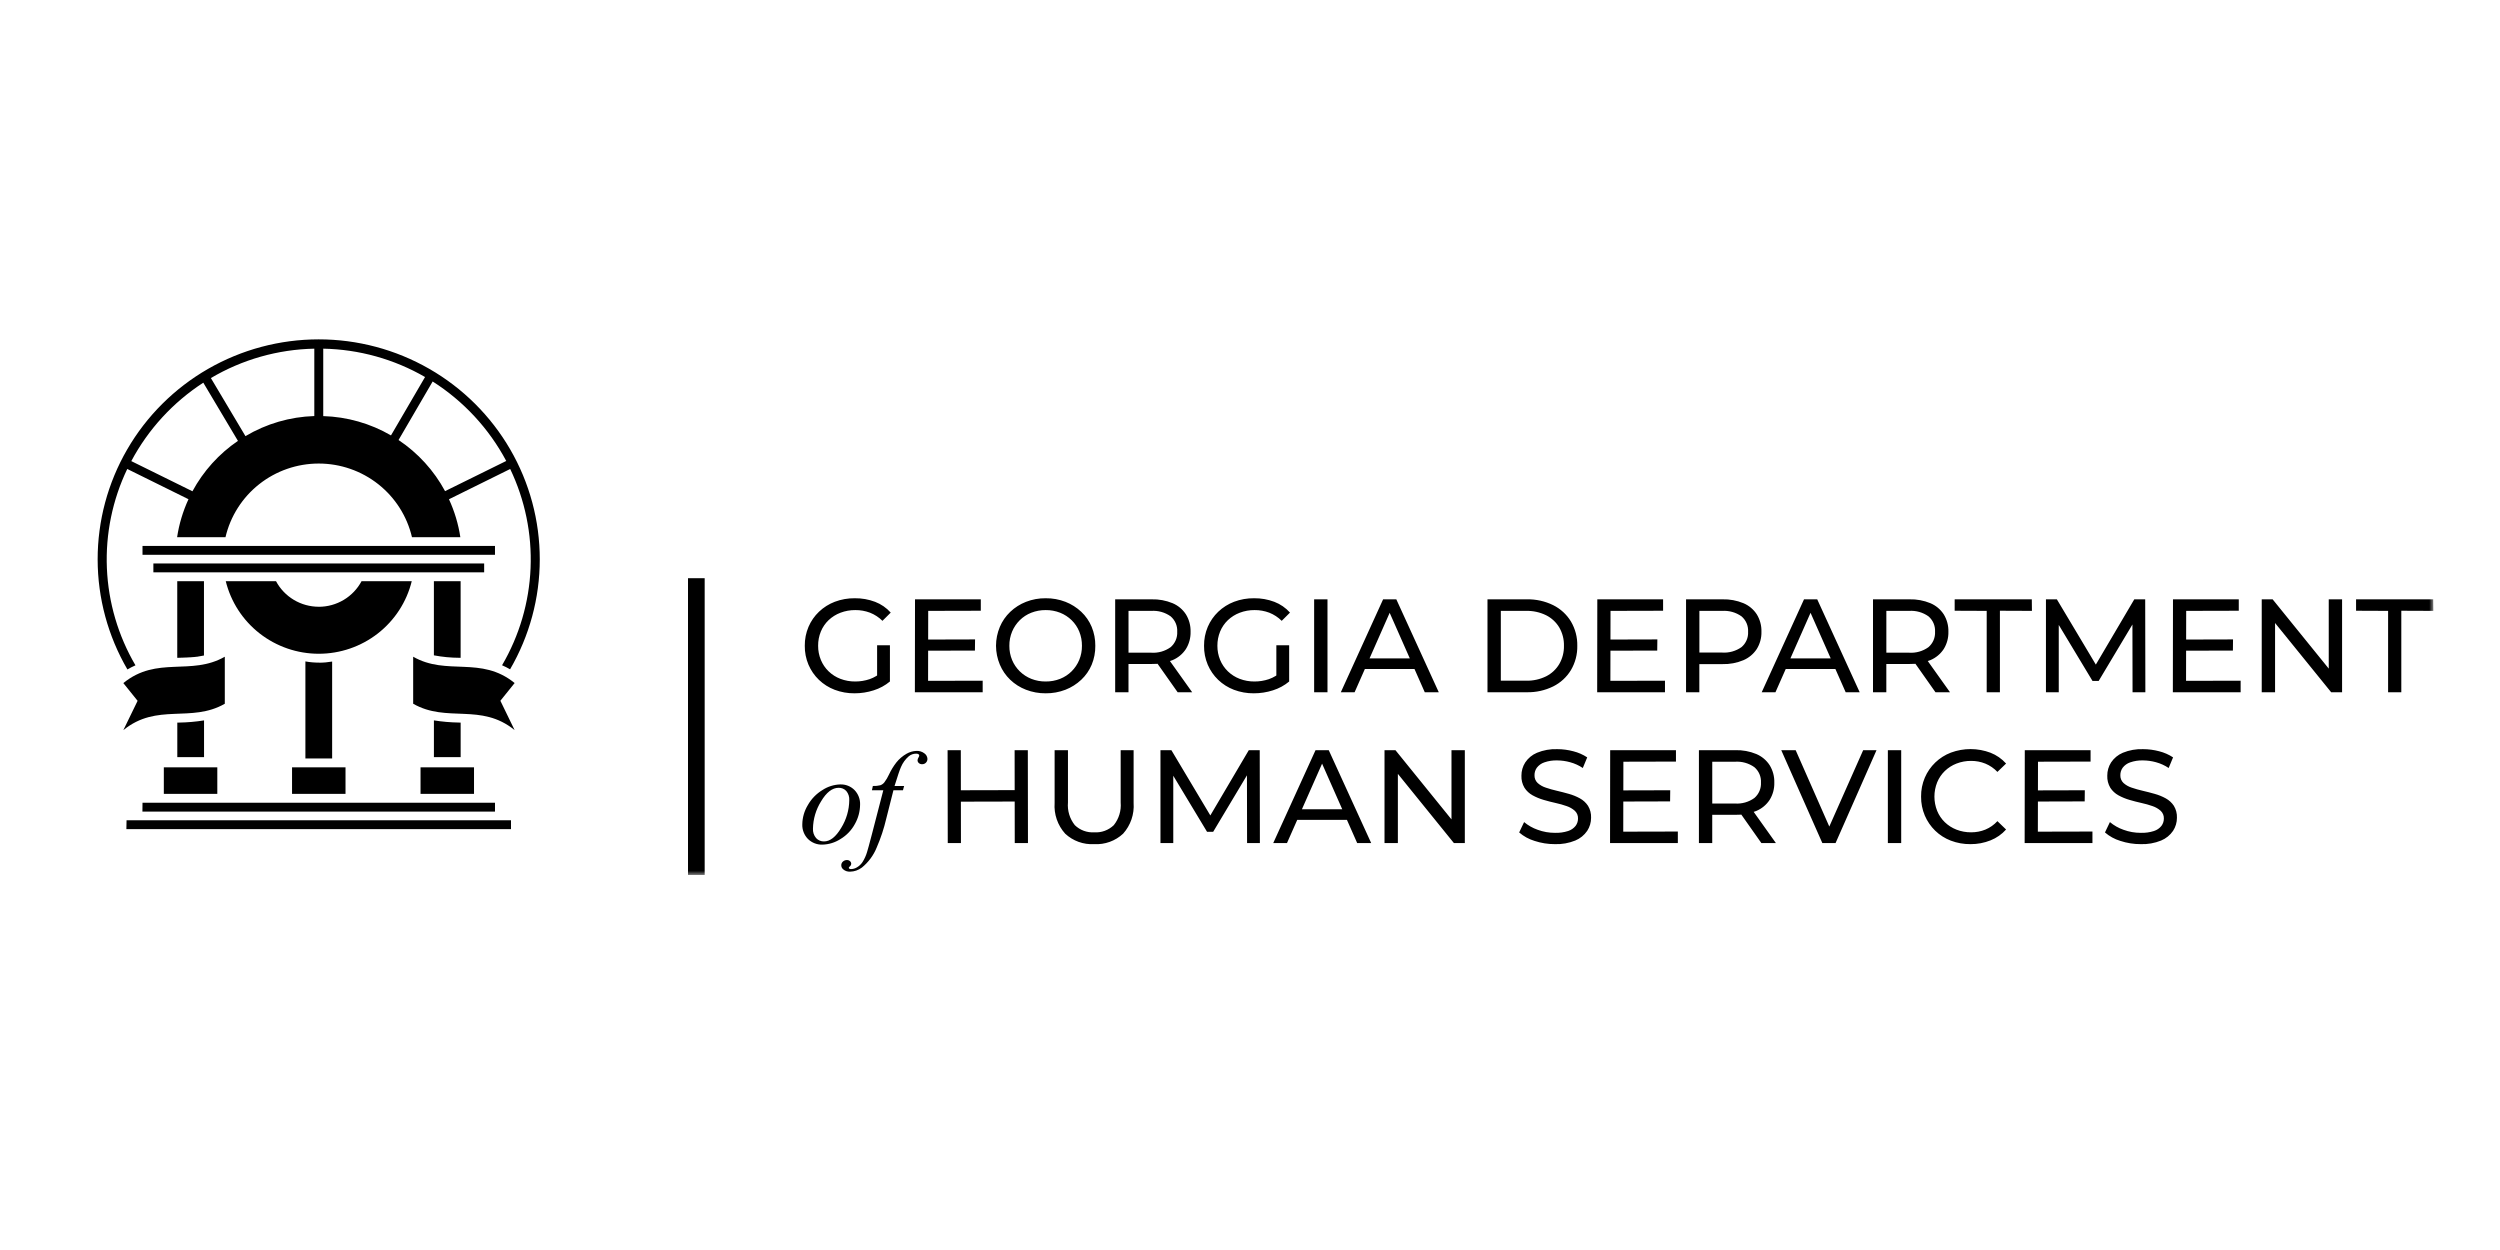
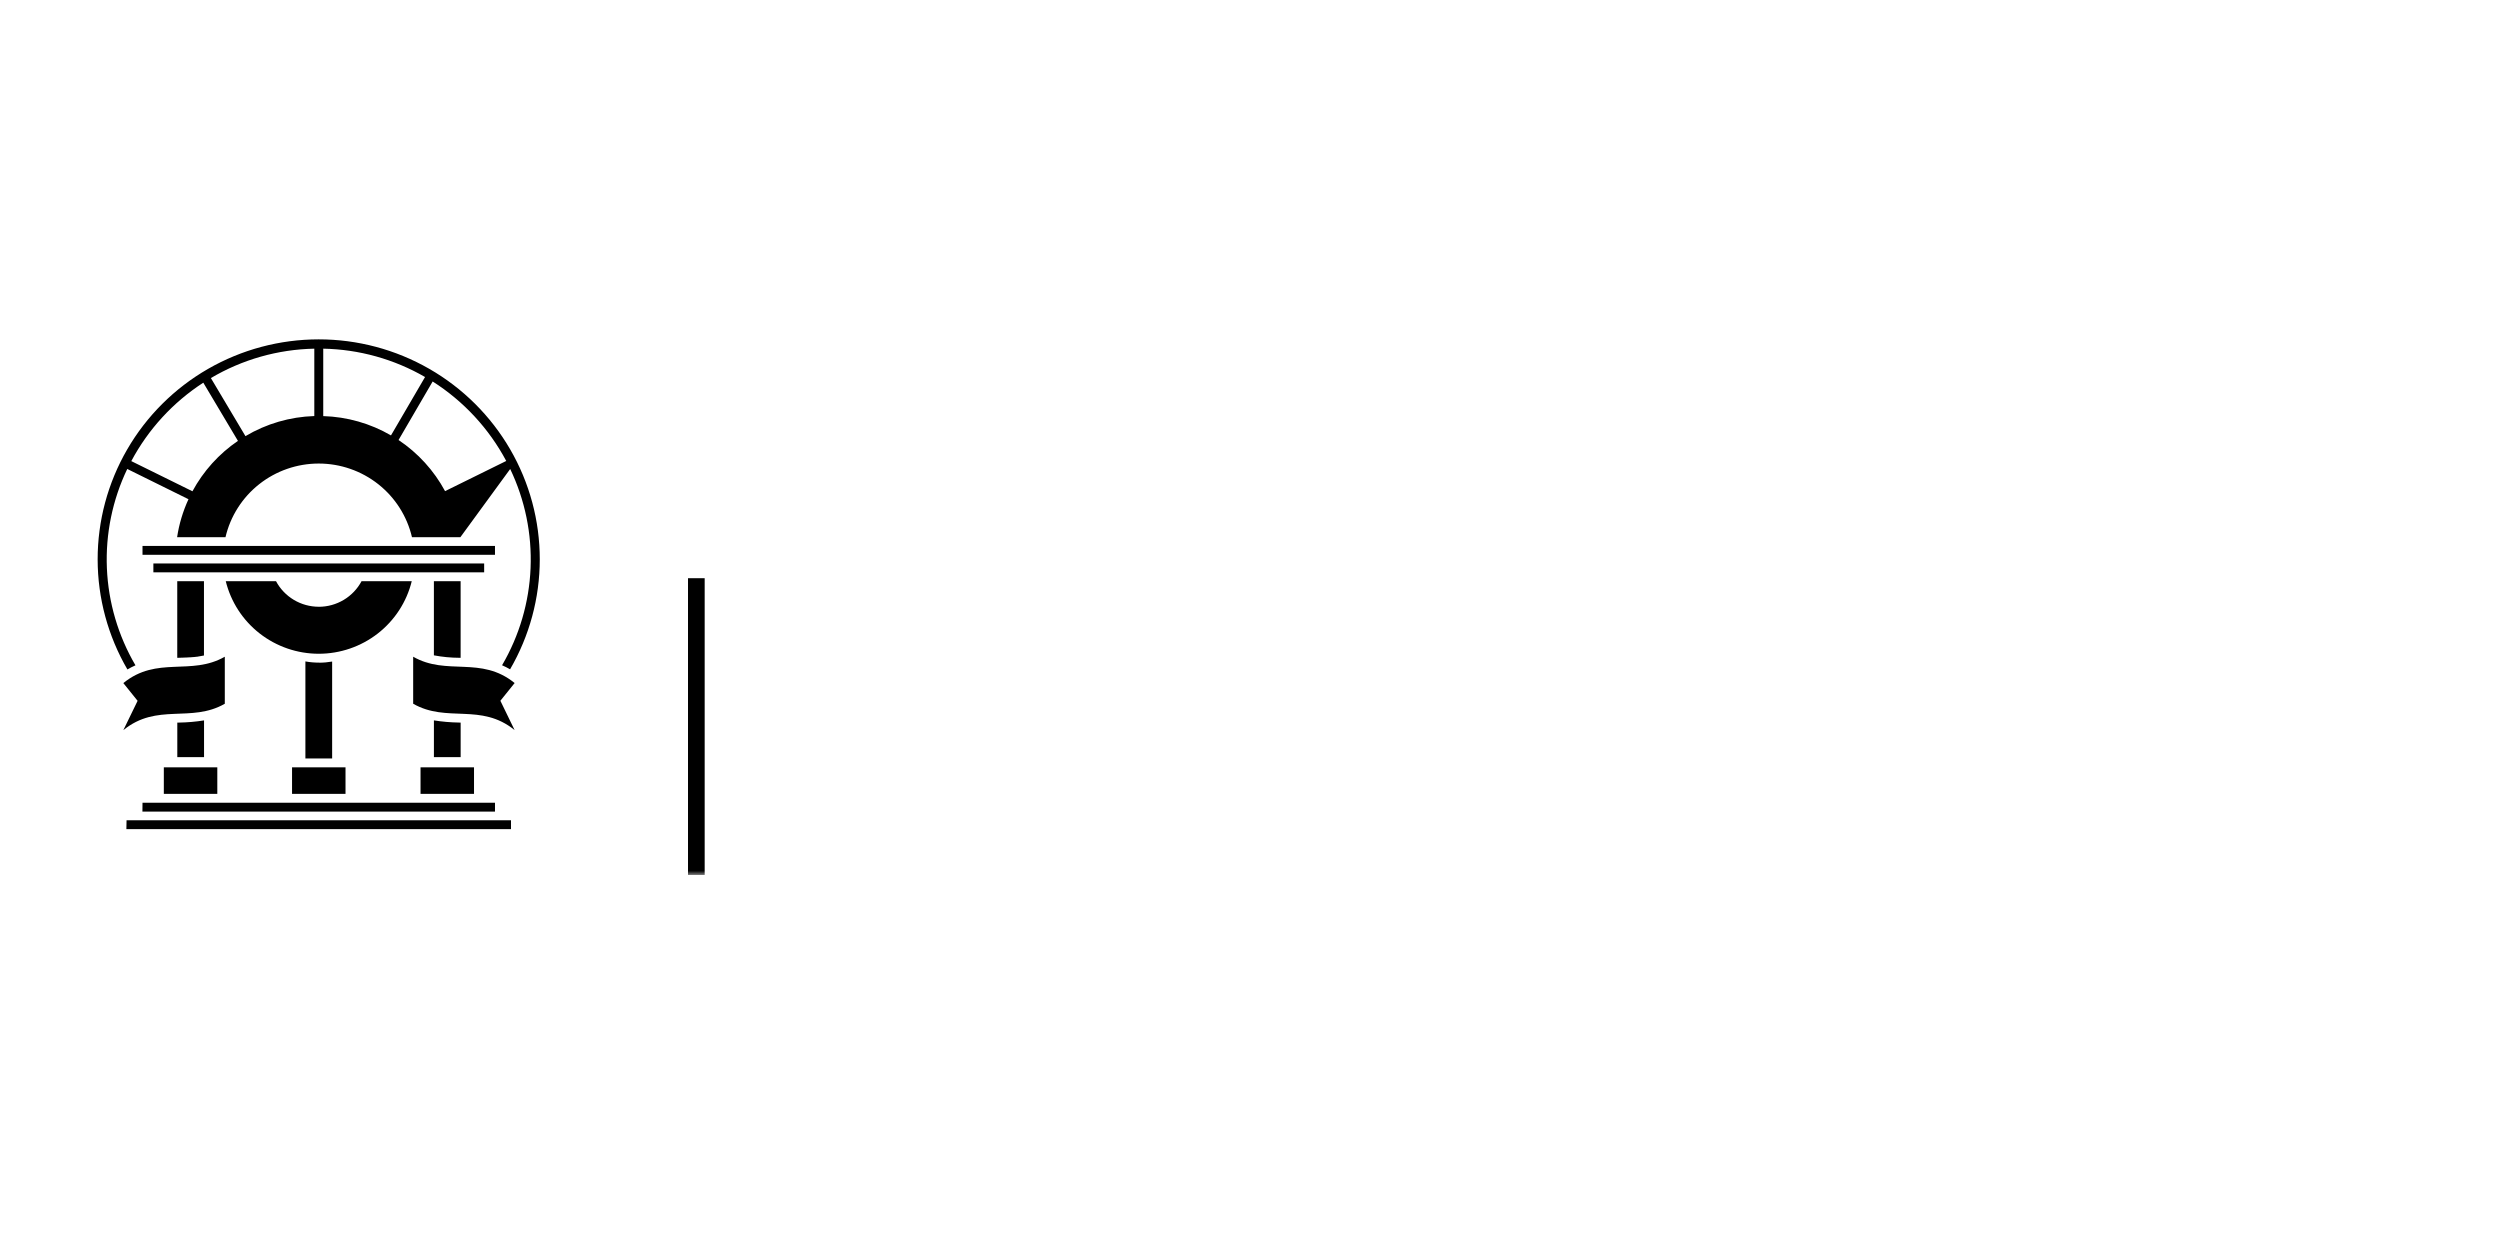
<svg xmlns="http://www.w3.org/2000/svg" width="300" height="150" viewBox="0 0 300 150" fill="none">
  <mask id="mask0_202_43" style="mask-type:luminance" maskUnits="userSpaceOnUse" x="3" y="31" width="289" height="74">
    <path d="M292 31H3V105H292V31Z" fill="white" />
  </mask>
  <g mask="url(#mask0_202_43)">
-     <path d="M102.547 83.197C101.732 83.206 100.923 83.063 100.161 82.775C99.456 82.507 98.812 82.101 98.269 81.58C97.735 81.066 97.311 80.45 97.02 79.77C96.716 79.05 96.564 78.275 96.574 77.495C96.565 76.713 96.718 75.937 97.023 75.217C97.315 74.535 97.742 73.92 98.28 73.407C98.826 72.887 99.471 72.481 100.177 72.212C100.944 71.923 101.759 71.78 102.579 71.79C103.41 71.78 104.236 71.926 105.013 72.22C105.733 72.496 106.375 72.939 106.887 73.512L105.894 74.5C105.467 74.075 104.956 73.742 104.395 73.52C103.834 73.31 103.24 73.204 102.641 73.21C102.031 73.204 101.426 73.312 100.856 73.528C100.326 73.728 99.841 74.032 99.43 74.42C99.029 74.805 98.712 75.269 98.502 75.782C98.28 76.326 98.169 76.908 98.175 77.495C98.171 78.076 98.282 78.653 98.504 79.191C98.716 79.706 99.032 80.172 99.433 80.561C99.839 80.953 100.321 81.259 100.85 81.461C101.417 81.677 102.02 81.785 102.627 81.779C103.213 81.781 103.794 81.687 104.349 81.501C104.919 81.302 105.44 80.984 105.877 80.569L106.79 81.779C106.218 82.256 105.557 82.616 104.845 82.838C104.103 83.078 103.327 83.198 102.547 83.197ZM105.253 81.572V77.431H106.791L106.79 81.779L105.253 81.572ZM111.242 76.746L117.007 76.73L116.991 78.068L111.241 78.084L111.242 76.746ZM111.37 81.7L117.921 81.684V83.07H109.785L109.801 71.92H117.696V73.289L111.386 73.305L111.37 81.7ZM125.478 83.197C124.671 83.204 123.869 83.058 123.116 82.767C122.409 82.496 121.764 82.087 121.219 81.564C120.687 81.05 120.266 80.435 119.981 79.754C119.681 79.038 119.525 78.27 119.521 77.495C119.523 76.718 119.679 75.95 119.978 75.233C120.265 74.551 120.69 73.934 121.227 73.423C121.773 72.903 122.416 72.495 123.119 72.22C123.871 71.927 124.673 71.781 125.481 71.79C126.294 71.781 127.101 71.927 127.859 72.22C128.561 72.494 129.203 72.9 129.751 73.415C130.291 73.924 130.716 74.541 131.001 75.225C131.298 75.945 131.446 76.716 131.437 77.495C131.448 78.275 131.299 79.05 131.001 79.772C130.714 80.452 130.289 81.065 129.751 81.572C129.203 82.087 128.561 82.493 127.859 82.767C127.1 83.061 126.292 83.207 125.478 83.197ZM125.478 81.779C126.073 81.786 126.663 81.678 127.216 81.461C127.731 81.257 128.2 80.951 128.593 80.561C128.984 80.171 129.295 79.708 129.506 79.199C129.729 78.658 129.84 78.079 129.834 77.495C129.84 76.911 129.731 76.332 129.513 75.79C129.306 75.279 128.995 74.815 128.601 74.428C128.205 74.04 127.734 73.734 127.218 73.528C126.665 73.311 126.075 73.203 125.48 73.21C124.889 73.205 124.301 73.313 123.751 73.528C123.233 73.731 122.762 74.037 122.368 74.428C121.978 74.816 121.668 75.276 121.455 75.782C121.229 76.325 121.116 76.907 121.123 77.495C121.116 78.079 121.228 78.658 121.451 79.199C121.664 79.71 121.977 80.173 122.373 80.561C122.769 80.949 123.239 81.255 123.756 81.461C124.304 81.677 124.889 81.785 125.478 81.779ZM133.821 83.07V71.92H138.193C139.054 71.897 139.911 72.054 140.707 72.382C141.363 72.658 141.921 73.124 142.308 73.719C142.694 74.347 142.888 75.071 142.869 75.806C142.889 76.538 142.694 77.261 142.308 77.885C141.919 78.477 141.362 78.94 140.707 79.215C139.911 79.542 139.054 79.7 138.193 79.677H134.699L135.419 78.944V83.07H133.821ZM141.318 83.07L138.465 79.024H140.178L143.061 83.07H141.318ZM135.422 79.103L134.702 78.323H138.145C138.975 78.381 139.799 78.147 140.474 77.662C140.74 77.433 140.949 77.147 141.087 76.826C141.224 76.504 141.286 76.155 141.266 75.806C141.286 75.458 141.225 75.111 141.087 74.79C140.95 74.47 140.74 74.185 140.474 73.958C139.797 73.479 138.974 73.248 138.145 73.307H134.702L135.422 72.51V79.103ZM150.459 83.197C149.644 83.206 148.835 83.063 148.073 82.775C147.368 82.507 146.724 82.101 146.18 81.58C145.647 81.066 145.222 80.45 144.931 79.77C144.628 79.05 144.476 78.275 144.486 77.495C144.477 76.713 144.629 75.937 144.934 75.217C145.226 74.535 145.654 73.92 146.191 73.407C146.738 72.887 147.383 72.481 148.089 72.212C148.856 71.923 149.671 71.78 150.491 71.79C151.322 71.78 152.148 71.926 152.925 72.22C153.644 72.496 154.287 72.939 154.798 73.512L153.806 74.5C153.379 74.075 152.869 73.742 152.308 73.52C151.748 73.31 151.154 73.204 150.555 73.21C149.945 73.204 149.339 73.312 148.769 73.528C148.239 73.728 147.755 74.032 147.344 74.42C146.942 74.805 146.626 75.269 146.415 75.782C146.193 76.326 146.082 76.908 146.087 77.495C146.083 78.076 146.194 78.653 146.415 79.191C146.627 79.706 146.943 80.172 147.344 80.561C147.751 80.953 148.233 81.259 148.761 81.461C149.328 81.677 149.932 81.785 150.539 81.779C151.124 81.781 151.706 81.687 152.26 81.501C152.831 81.302 153.352 80.984 153.789 80.569L154.702 81.779C154.129 82.256 153.469 82.616 152.757 82.838C152.014 83.078 151.239 83.198 150.459 83.197ZM153.162 81.572V77.431H154.699V81.779L153.162 81.572ZM157.697 83.07V71.92H159.298V83.07H157.697ZM160.899 83.07L165.973 71.92H167.558L172.653 83.07H170.972L166.44 72.812H167.081L162.552 83.07H160.899ZM163.061 80.282L163.494 79.008H169.803L170.267 80.282H163.061ZM178.498 83.07V71.92H183.222C184.317 71.897 185.402 72.137 186.385 72.62C187.267 73.06 188.005 73.739 188.514 74.58C189.033 75.463 189.297 76.472 189.275 77.495C189.297 78.517 189.033 79.526 188.514 80.409C188.005 81.25 187.267 81.93 186.385 82.369C185.403 82.852 184.318 83.092 183.223 83.07H178.498ZM180.099 81.684H183.126C183.96 81.705 184.787 81.525 185.536 81.158C186.193 80.827 186.74 80.316 187.113 79.685C187.496 79.019 187.69 78.262 187.674 77.495C187.692 76.725 187.498 75.965 187.113 75.296C186.738 74.669 186.191 74.16 185.536 73.831C184.787 73.465 183.96 73.284 183.126 73.305H180.099V81.684ZM193.118 76.746L198.883 76.73L198.867 78.068L193.117 78.084L193.118 76.746ZM193.246 81.7L199.797 81.684V83.07H191.661L191.677 71.92H199.571V73.289L193.262 73.305L193.246 81.7ZM202.326 83.07V71.92H206.697C207.559 71.897 208.415 72.054 209.211 72.382C209.868 72.658 210.426 73.124 210.813 73.719C211.198 74.347 211.393 75.071 211.373 75.806C211.393 76.539 211.197 77.261 210.81 77.885C210.42 78.478 209.863 78.943 209.209 79.223C208.414 79.556 207.557 79.716 206.694 79.693H203.201L203.921 78.944V83.07H202.326ZM203.927 79.103L203.207 78.307H206.649C207.478 78.365 208.302 78.135 208.979 77.655C209.245 77.429 209.455 77.144 209.592 76.824C209.73 76.503 209.791 76.156 209.771 75.808C209.791 75.46 209.73 75.112 209.592 74.791C209.455 74.471 209.245 74.186 208.979 73.96C208.302 73.48 207.478 73.25 206.649 73.308H203.207L203.927 72.512V79.103ZM211.405 83.07L216.482 71.92H218.067L223.162 83.07H221.481L216.946 72.812H217.586L213.055 83.07H211.405ZM213.567 80.282L213.999 79.008H220.309L220.773 80.282H213.567ZM224.76 83.07V71.92H229.132C229.993 71.897 230.85 72.054 231.646 72.382C232.302 72.658 232.86 73.124 233.247 73.719C233.633 74.347 233.828 75.071 233.808 75.806C233.828 76.538 233.634 77.261 233.247 77.885C232.858 78.477 232.301 78.94 231.646 79.215C230.85 79.542 229.993 79.7 229.132 79.677H225.638L226.359 78.944V83.07H224.76ZM232.257 83.07L229.407 79.024H231.118L234 83.07H232.257ZM226.362 79.103L225.641 78.323H229.084C229.914 78.381 230.739 78.147 231.413 77.662C231.679 77.433 231.889 77.147 232.026 76.826C232.163 76.504 232.225 76.155 232.206 75.806C232.225 75.458 232.164 75.111 232.027 74.79C231.889 74.47 231.679 74.185 231.413 73.958C230.736 73.479 229.913 73.248 229.084 73.307H225.641L226.362 72.51V79.103ZM238.404 83.07V73.305L234.56 73.289V71.92H243.816L243.832 73.305L239.989 73.289V83.07H238.404ZM245.514 83.07V71.92H246.824L251.855 80.346H251.15L256.114 71.92H257.424L257.443 83.07H255.906L255.89 74.325H256.258L251.839 81.716H251.102L246.65 74.325H247.051V83.07H245.514ZM262.198 76.746L267.963 76.73L267.948 78.068L262.198 78.084V76.746ZM262.326 81.7L268.877 81.684V83.07H260.742L260.758 71.92H268.653V73.289L262.343 73.305L262.326 81.7ZM271.407 83.07V71.92H272.717L280.134 81.079H279.449V71.92H281.05V83.07H279.74L272.32 73.911H273.008V83.07H271.407ZM286.572 83.07V73.305L282.728 73.289V71.92H291.984L292 73.305L288.157 73.289V83.07H286.572ZM103.21 96.566C103.202 97.376 102.988 98.17 102.589 98.876C102.187 99.624 101.588 100.249 100.857 100.686C100.213 101.102 99.466 101.334 98.699 101.355C98.376 101.367 98.055 101.312 97.754 101.195C97.454 101.078 97.181 100.901 96.952 100.674C96.725 100.441 96.549 100.165 96.433 99.862C96.316 99.559 96.263 99.236 96.276 98.912C96.289 98.103 96.517 97.312 96.937 96.618C97.358 95.871 97.966 95.244 98.703 94.799C99.34 94.383 100.08 94.152 100.841 94.13C101.156 94.12 101.47 94.175 101.762 94.291C102.055 94.408 102.32 94.583 102.541 94.807C102.766 95.04 102.941 95.316 103.056 95.618C103.171 95.921 103.224 96.243 103.21 96.566ZM101.912 96.029C101.94 95.628 101.812 95.232 101.556 94.921C101.44 94.795 101.298 94.695 101.139 94.628C100.98 94.562 100.809 94.53 100.637 94.536C99.871 94.536 99.166 95.082 98.522 96.173C97.91 97.152 97.577 98.278 97.556 99.431C97.529 99.845 97.664 100.253 97.932 100.57C98.051 100.701 98.198 100.804 98.361 100.873C98.524 100.942 98.701 100.975 98.878 100.971C99.613 100.971 100.302 100.428 100.946 99.342C101.564 98.346 101.898 97.2 101.912 96.029ZM108.495 94.319L108.354 94.832H107.212L106.352 98.231C106.075 99.421 105.69 100.584 105.202 101.706C104.825 102.639 104.217 103.463 103.435 104.101C103.021 104.417 102.517 104.594 101.996 104.608C101.704 104.617 101.418 104.517 101.195 104.328C101.118 104.269 101.055 104.192 101.013 104.104C100.971 104.016 100.951 103.919 100.953 103.821C100.953 103.739 100.97 103.657 101.005 103.582C101.039 103.507 101.09 103.441 101.153 103.387C101.285 103.265 101.46 103.2 101.641 103.204C101.774 103.202 101.903 103.251 102.001 103.342C102.045 103.379 102.082 103.425 102.107 103.478C102.132 103.53 102.145 103.587 102.146 103.645C102.143 103.707 102.127 103.768 102.099 103.823C102.071 103.878 102.03 103.926 101.982 103.964C101.898 104.036 101.856 104.091 101.856 104.128C101.856 104.149 101.86 104.17 101.87 104.189C101.879 104.208 101.893 104.224 101.911 104.236C101.976 104.277 102.053 104.296 102.129 104.29C102.38 104.283 102.623 104.211 102.837 104.08C103.102 103.924 103.328 103.71 103.498 103.454C103.735 103.081 103.92 102.676 104.045 102.252C104.118 102.035 104.313 101.316 104.632 100.098L105.996 94.831H104.632L104.741 94.318C105.046 94.332 105.352 94.302 105.648 94.228C105.834 94.159 105.997 94.04 106.121 93.886C106.341 93.591 106.528 93.275 106.68 92.941C106.92 92.427 107.216 91.942 107.564 91.493C107.899 91.073 108.312 90.721 108.779 90.454C109.144 90.241 109.557 90.122 109.979 90.108C110.323 90.091 110.662 90.198 110.934 90.408C111.039 90.483 111.127 90.58 111.189 90.693C111.251 90.806 111.287 90.931 111.293 91.06C111.295 91.144 111.281 91.228 111.25 91.307C111.219 91.386 111.173 91.458 111.114 91.519C111.054 91.581 110.982 91.629 110.903 91.661C110.823 91.693 110.738 91.709 110.652 91.706C110.507 91.712 110.366 91.662 110.258 91.566C110.209 91.524 110.171 91.473 110.145 91.415C110.118 91.358 110.105 91.295 110.105 91.231C110.114 91.122 110.149 91.017 110.207 90.924C110.257 90.85 110.292 90.767 110.309 90.68C110.311 90.649 110.306 90.618 110.293 90.589C110.28 90.561 110.261 90.535 110.236 90.516C110.149 90.459 110.044 90.431 109.939 90.439C109.617 90.436 109.305 90.547 109.056 90.75C108.648 91.103 108.327 91.545 108.118 92.041C107.977 92.347 107.719 93.106 107.344 94.319L108.495 94.319ZM121.754 90.02H123.339L123.355 101.17H121.77L121.754 90.02ZM115.313 101.17H113.731L113.711 90.02H115.297L115.313 101.17ZM121.894 96.184L115.152 96.2V94.831L121.894 94.815V96.184ZM131.294 101.297C130.659 101.332 130.024 101.239 129.427 101.023C128.829 100.806 128.282 100.472 127.819 100.039C127.371 99.541 127.028 98.959 126.811 98.327C126.594 97.695 126.506 97.026 126.554 96.36V90.02H128.155V96.296C128.07 97.275 128.365 98.25 128.98 99.02C129.286 99.317 129.652 99.547 130.053 99.695C130.454 99.843 130.882 99.906 131.309 99.88C131.739 99.907 132.17 99.845 132.574 99.697C132.978 99.548 133.346 99.318 133.655 99.02C134.27 98.25 134.565 97.275 134.48 96.296V90.02H136.033V96.36C136.081 97.025 135.994 97.694 135.778 98.326C135.562 98.958 135.222 99.54 134.776 100.039C134.312 100.473 133.765 100.808 133.167 101.024C132.569 101.24 131.933 101.333 131.298 101.297H131.294ZM139.256 101.17V90.02H140.566L145.594 98.446H144.89L149.857 90.02H151.167L151.186 101.17H149.649L149.633 92.425H150.001L145.581 99.816H144.845L140.393 92.425H140.793V101.17H139.256ZM152.787 101.17L157.864 90.02H159.449L164.544 101.17H162.863L158.33 90.912H158.971L154.437 101.17H152.787ZM154.949 98.383L155.381 97.108H161.691L162.155 98.383H154.949ZM166.142 101.17V90.02H167.453L174.867 99.179H174.178V90.02H175.779V101.17H174.469L167.055 92.011H167.744V101.17H166.142ZM186.591 101.297C185.759 101.301 184.931 101.169 184.141 100.907C183.462 100.702 182.835 100.357 182.3 99.894L182.892 98.651C183.376 99.055 183.929 99.368 184.526 99.575C185.187 99.819 185.886 99.943 186.591 99.941C187.127 99.959 187.662 99.885 188.173 99.722C188.526 99.61 188.838 99.397 189.07 99.109C189.261 98.854 189.364 98.543 189.361 98.225C189.368 98.053 189.338 97.882 189.273 97.722C189.208 97.563 189.11 97.419 188.985 97.301C188.701 97.048 188.369 96.856 188.008 96.735C187.576 96.583 187.135 96.458 186.687 96.361C186.206 96.255 185.723 96.13 185.237 95.987C184.775 95.853 184.33 95.669 183.908 95.437C183.516 95.221 183.183 94.912 182.94 94.537C182.677 94.097 182.549 93.591 182.571 93.08C182.568 92.519 182.726 91.969 183.028 91.495C183.372 90.978 183.862 90.573 184.437 90.332C185.205 90.016 186.032 89.868 186.863 89.898C187.517 89.898 188.168 89.984 188.8 90.153C189.393 90.301 189.956 90.549 190.466 90.885L189.937 92.16C189.472 91.848 188.958 91.614 188.416 91.467C187.91 91.326 187.388 91.253 186.863 91.249C186.335 91.233 185.808 91.314 185.31 91.488C184.957 91.609 184.647 91.831 184.421 92.126C184.236 92.386 184.137 92.698 184.141 93.018C184.132 93.192 184.161 93.366 184.226 93.529C184.291 93.691 184.39 93.838 184.517 93.959C184.799 94.211 185.132 94.401 185.494 94.516C185.927 94.664 186.368 94.789 186.815 94.891C187.295 95.002 187.778 95.127 188.264 95.265C188.727 95.394 189.173 95.575 189.593 95.806C189.984 96.021 190.317 96.327 190.562 96.698C190.824 97.13 190.952 97.629 190.93 98.132C190.932 98.689 190.771 99.234 190.466 99.701C190.113 100.22 189.615 100.624 189.033 100.864C188.259 101.178 187.427 101.326 186.591 101.297ZM194.662 94.846L200.427 94.831L200.411 96.168L194.661 96.184L194.662 94.846ZM194.79 99.8L201.341 99.784V101.17H193.205L193.221 90.02H201.115V91.39L194.806 91.406L194.79 99.8ZM203.87 101.17V90.02H208.241C209.103 89.997 209.959 90.154 210.755 90.482C211.412 90.758 211.97 91.225 212.357 91.82C212.742 92.447 212.937 93.172 212.917 93.907C212.938 94.639 212.743 95.361 212.357 95.985C211.968 96.577 211.41 97.04 210.755 97.315C209.959 97.643 209.103 97.8 208.241 97.777H204.747L205.468 97.045V101.17H203.87ZM211.367 101.17L208.516 97.124H210.228L213.109 101.17H211.367ZM205.471 97.204L204.75 96.423H208.193C209.024 96.482 209.848 96.248 210.522 95.762C210.788 95.534 210.998 95.248 211.135 94.926C211.273 94.604 211.334 94.256 211.315 93.907C211.335 93.559 211.273 93.211 211.136 92.891C210.998 92.57 210.788 92.285 210.522 92.059C209.846 91.579 209.022 91.349 208.193 91.407H204.75L205.471 90.611V97.204ZM218.682 101.17L213.75 90.02H215.479L220.011 100.31H219.018L223.582 90.02H225.183L220.267 101.17H218.682ZM226.543 101.17V90.02H228.144V101.17H226.543ZM236.455 101.297C235.648 101.306 234.847 101.163 234.093 100.875C233.394 100.607 232.756 100.201 232.22 99.681C231.69 99.164 231.269 98.549 230.979 97.871C230.674 97.15 230.521 96.375 230.53 95.593C230.521 94.811 230.674 94.036 230.979 93.315C231.272 92.632 231.7 92.014 232.237 91.498C232.775 90.982 233.411 90.579 234.108 90.313C235.643 89.744 237.333 89.75 238.864 90.329C239.58 90.61 240.219 91.054 240.73 91.627L239.689 92.63C239.285 92.2 238.794 91.861 238.248 91.635C237.704 91.415 237.122 91.304 236.534 91.308C235.935 91.303 235.34 91.411 234.781 91.627C234.259 91.828 233.783 92.132 233.38 92.519C232.982 92.905 232.669 93.369 232.459 93.881C232.021 94.981 232.021 96.205 232.459 97.305C232.669 97.817 232.982 98.281 233.38 98.667C233.783 99.054 234.259 99.358 234.781 99.559C235.34 99.775 235.935 99.883 236.534 99.878C237.122 99.882 237.704 99.771 238.248 99.551C238.797 99.322 239.289 98.976 239.689 98.537L240.73 99.541C240.218 100.113 239.579 100.559 238.864 100.844C238.099 101.15 237.281 101.304 236.457 101.297H236.455ZM244.414 94.846L250.178 94.831L250.162 96.168L244.412 96.184L244.414 94.846ZM244.542 99.8L251.093 99.784V101.17H242.958L242.974 90.02H250.869V91.39L244.559 91.406L244.542 99.8ZM256.888 101.297C256.055 101.301 255.228 101.169 254.438 100.907C253.759 100.702 253.131 100.357 252.596 99.894L253.189 98.651C253.673 99.055 254.226 99.368 254.822 99.575C255.483 99.819 256.183 99.943 256.888 99.941C257.426 99.96 257.963 99.885 258.475 99.722C258.828 99.61 259.14 99.397 259.372 99.109C259.563 98.854 259.666 98.543 259.663 98.225C259.67 98.053 259.64 97.882 259.575 97.722C259.51 97.563 259.412 97.419 259.286 97.301C259.003 97.048 258.671 96.856 258.31 96.735C257.878 96.583 257.436 96.458 256.988 96.361C256.508 96.255 256.025 96.13 255.539 95.987C255.077 95.853 254.631 95.669 254.21 95.437C253.818 95.221 253.485 94.912 253.241 94.537C252.979 94.097 252.851 93.591 252.873 93.08C252.869 92.519 253.028 91.969 253.329 91.495C253.674 90.978 254.164 90.573 254.739 90.332C255.507 90.016 256.334 89.868 257.165 89.898C257.819 89.898 258.47 89.984 259.102 90.153C259.695 90.301 260.258 90.549 260.768 90.885L260.239 92.16C259.773 91.848 259.26 91.614 258.718 91.467C258.212 91.326 257.69 91.253 257.165 91.249C256.636 91.233 256.11 91.314 255.611 91.488C255.258 91.609 254.949 91.831 254.723 92.126C254.537 92.386 254.439 92.698 254.442 93.018C254.434 93.192 254.463 93.366 254.528 93.529C254.593 93.691 254.692 93.838 254.819 93.959C255.101 94.211 255.434 94.401 255.796 94.516C256.229 94.664 256.67 94.789 257.117 94.891C257.597 95.002 258.08 95.127 258.566 95.265C259.028 95.394 259.475 95.575 259.895 95.806C260.286 96.021 260.619 96.327 260.864 96.698C261.125 97.13 261.253 97.629 261.232 98.132C261.234 98.689 261.072 99.234 260.768 99.701C260.415 100.22 259.916 100.624 259.334 100.864C258.56 101.179 257.726 101.327 256.89 101.297H256.888Z" fill="black" />
-     <path d="M21.402 78.936L21.843 78.919H21.92L22.284 78.902H22.378L22.723 78.88H22.815L23.166 78.851H23.239L23.62 78.806H23.659C23.934 78.769 24.207 78.72 24.476 78.661V69.743H21.27V78.938H21.402V78.936ZM38.254 72.81C37.199 72.81 36.163 72.524 35.258 71.983C34.354 71.442 33.615 70.667 33.12 69.74H27.09C27.702 72.225 29.134 74.433 31.158 76.013C33.181 77.592 35.679 78.451 38.251 78.451C40.823 78.451 43.321 77.592 45.344 76.013C47.368 74.433 48.8 72.225 49.411 69.74H43.388C42.893 70.668 42.153 71.445 41.248 71.986C40.343 72.528 39.307 72.814 38.251 72.814L38.254 72.81ZM35.045 95.268H41.462V92.076H35.045V95.268ZM50.464 95.268H56.882V92.076H50.464V95.268ZM19.659 95.268H26.077V92.076H19.659V95.268ZM17.092 97.396H59.399V96.332H17.101L17.09 97.396H17.092ZM15.166 99.496H61.319V98.435H15.186L15.166 99.499V99.496ZM59.4 65.513H17.101V66.578H59.398V65.513H59.4ZM58.097 67.613H18.405V68.677H58.099V67.613H58.097ZM16.256 79.84C14.176 76.289 12.999 72.286 12.827 68.18C12.655 64.073 13.495 59.987 15.271 56.276L22.618 59.906C21.949 61.355 21.489 62.891 21.252 64.467H27.057C27.644 61.953 29.07 59.71 31.102 58.104C33.133 56.499 35.652 55.625 38.247 55.625C40.843 55.625 43.361 56.499 45.393 58.104C47.425 59.71 48.851 61.953 49.438 64.467H55.242C55.004 62.892 54.544 61.358 53.876 59.91L61.223 56.279C62.999 59.988 63.839 64.071 63.669 68.175C63.499 72.279 62.325 76.28 60.248 79.831C60.578 79.974 60.9 80.136 61.21 80.317C63.542 76.306 64.771 71.754 64.773 67.12C64.774 62.486 63.549 57.933 61.22 53.919C58.891 49.906 55.541 46.573 51.506 44.256C47.471 41.94 42.894 40.721 38.235 40.723C33.576 40.725 29 41.947 24.967 44.266C20.934 46.586 17.586 49.921 15.26 53.937C12.934 57.952 11.713 62.506 11.718 67.14C11.723 71.774 12.955 76.325 15.29 80.335C15.602 80.15 15.924 79.985 16.256 79.84ZM60.748 55.316L53.408 58.936C52.078 56.469 50.161 54.363 47.825 52.801L51.919 45.778C55.639 48.147 58.681 51.433 60.748 55.316ZM38.787 41.84C43.085 41.922 47.29 43.093 51.006 45.243L46.918 52.249C44.446 50.812 41.651 50.016 38.789 49.932V41.842L38.787 41.84ZM37.717 41.84V49.926C34.801 50.016 31.957 50.846 29.455 52.337L25.306 45.368C29.066 43.143 33.343 41.928 37.717 41.84ZM24.397 45.924L28.553 52.905C26.273 54.458 24.401 56.532 23.094 58.953L15.755 55.333C17.788 51.518 20.761 48.279 24.396 45.921L24.397 45.924ZM49.58 78.806V84.448C53.645 86.778 57.696 84.308 61.754 87.612L60.046 84.092L61.757 81.964C57.696 78.665 53.641 81.137 49.58 78.806ZM26.976 84.45V78.806C22.91 81.137 18.859 78.666 14.801 81.97L16.512 84.099L14.801 87.618C18.848 84.309 22.91 86.78 26.976 84.45ZM21.49 86.71H21.276V90.853H24.485V86.448C23.491 86.607 22.487 86.695 21.481 86.71H21.49ZM55.143 78.936H55.275V69.741H52.067V78.641C53.081 78.833 54.11 78.932 55.143 78.936ZM55.063 86.706C54.06 86.691 53.06 86.604 52.069 86.446V90.853H55.278V86.716L55.063 86.706ZM38.282 79.515C37.734 79.517 37.187 79.469 36.648 79.37V91.012H39.857V79.386C39.338 79.478 38.81 79.524 38.282 79.522V79.518V79.515Z" fill="black" />
+     <path d="M21.402 78.936L21.843 78.919H21.92L22.284 78.902H22.378L22.723 78.88H22.815L23.166 78.851H23.239L23.62 78.806H23.659C23.934 78.769 24.207 78.72 24.476 78.661V69.743H21.27V78.938H21.402V78.936ZM38.254 72.81C37.199 72.81 36.163 72.524 35.258 71.983C34.354 71.442 33.615 70.667 33.12 69.74H27.09C27.702 72.225 29.134 74.433 31.158 76.013C33.181 77.592 35.679 78.451 38.251 78.451C40.823 78.451 43.321 77.592 45.344 76.013C47.368 74.433 48.8 72.225 49.411 69.74H43.388C42.893 70.668 42.153 71.445 41.248 71.986C40.343 72.528 39.307 72.814 38.251 72.814L38.254 72.81ZM35.045 95.268H41.462V92.076H35.045V95.268ZM50.464 95.268H56.882V92.076H50.464V95.268ZM19.659 95.268H26.077V92.076H19.659V95.268ZM17.092 97.396H59.399V96.332H17.101L17.09 97.396H17.092ZM15.166 99.496H61.319V98.435H15.186L15.166 99.499V99.496ZM59.4 65.513H17.101V66.578H59.398V65.513H59.4ZM58.097 67.613H18.405V68.677H58.099V67.613H58.097ZM16.256 79.84C14.176 76.289 12.999 72.286 12.827 68.18C12.655 64.073 13.495 59.987 15.271 56.276L22.618 59.906C21.949 61.355 21.489 62.891 21.252 64.467H27.057C27.644 61.953 29.07 59.71 31.102 58.104C33.133 56.499 35.652 55.625 38.247 55.625C40.843 55.625 43.361 56.499 45.393 58.104C47.425 59.71 48.851 61.953 49.438 64.467H55.242L61.223 56.279C62.999 59.988 63.839 64.071 63.669 68.175C63.499 72.279 62.325 76.28 60.248 79.831C60.578 79.974 60.9 80.136 61.21 80.317C63.542 76.306 64.771 71.754 64.773 67.12C64.774 62.486 63.549 57.933 61.22 53.919C58.891 49.906 55.541 46.573 51.506 44.256C47.471 41.94 42.894 40.721 38.235 40.723C33.576 40.725 29 41.947 24.967 44.266C20.934 46.586 17.586 49.921 15.26 53.937C12.934 57.952 11.713 62.506 11.718 67.14C11.723 71.774 12.955 76.325 15.29 80.335C15.602 80.15 15.924 79.985 16.256 79.84ZM60.748 55.316L53.408 58.936C52.078 56.469 50.161 54.363 47.825 52.801L51.919 45.778C55.639 48.147 58.681 51.433 60.748 55.316ZM38.787 41.84C43.085 41.922 47.29 43.093 51.006 45.243L46.918 52.249C44.446 50.812 41.651 50.016 38.789 49.932V41.842L38.787 41.84ZM37.717 41.84V49.926C34.801 50.016 31.957 50.846 29.455 52.337L25.306 45.368C29.066 43.143 33.343 41.928 37.717 41.84ZM24.397 45.924L28.553 52.905C26.273 54.458 24.401 56.532 23.094 58.953L15.755 55.333C17.788 51.518 20.761 48.279 24.396 45.921L24.397 45.924ZM49.58 78.806V84.448C53.645 86.778 57.696 84.308 61.754 87.612L60.046 84.092L61.757 81.964C57.696 78.665 53.641 81.137 49.58 78.806ZM26.976 84.45V78.806C22.91 81.137 18.859 78.666 14.801 81.97L16.512 84.099L14.801 87.618C18.848 84.309 22.91 86.78 26.976 84.45ZM21.49 86.71H21.276V90.853H24.485V86.448C23.491 86.607 22.487 86.695 21.481 86.71H21.49ZM55.143 78.936H55.275V69.741H52.067V78.641C53.081 78.833 54.11 78.932 55.143 78.936ZM55.063 86.706C54.06 86.691 53.06 86.604 52.069 86.446V90.853H55.278V86.716L55.063 86.706ZM38.282 79.515C37.734 79.517 37.187 79.469 36.648 79.37V91.012H39.857V79.386C39.338 79.478 38.81 79.524 38.282 79.522V79.518V79.515Z" fill="black" />
    <path d="M83.561 69.385V105" stroke="black" stroke-width="2" />
  </g>
</svg>